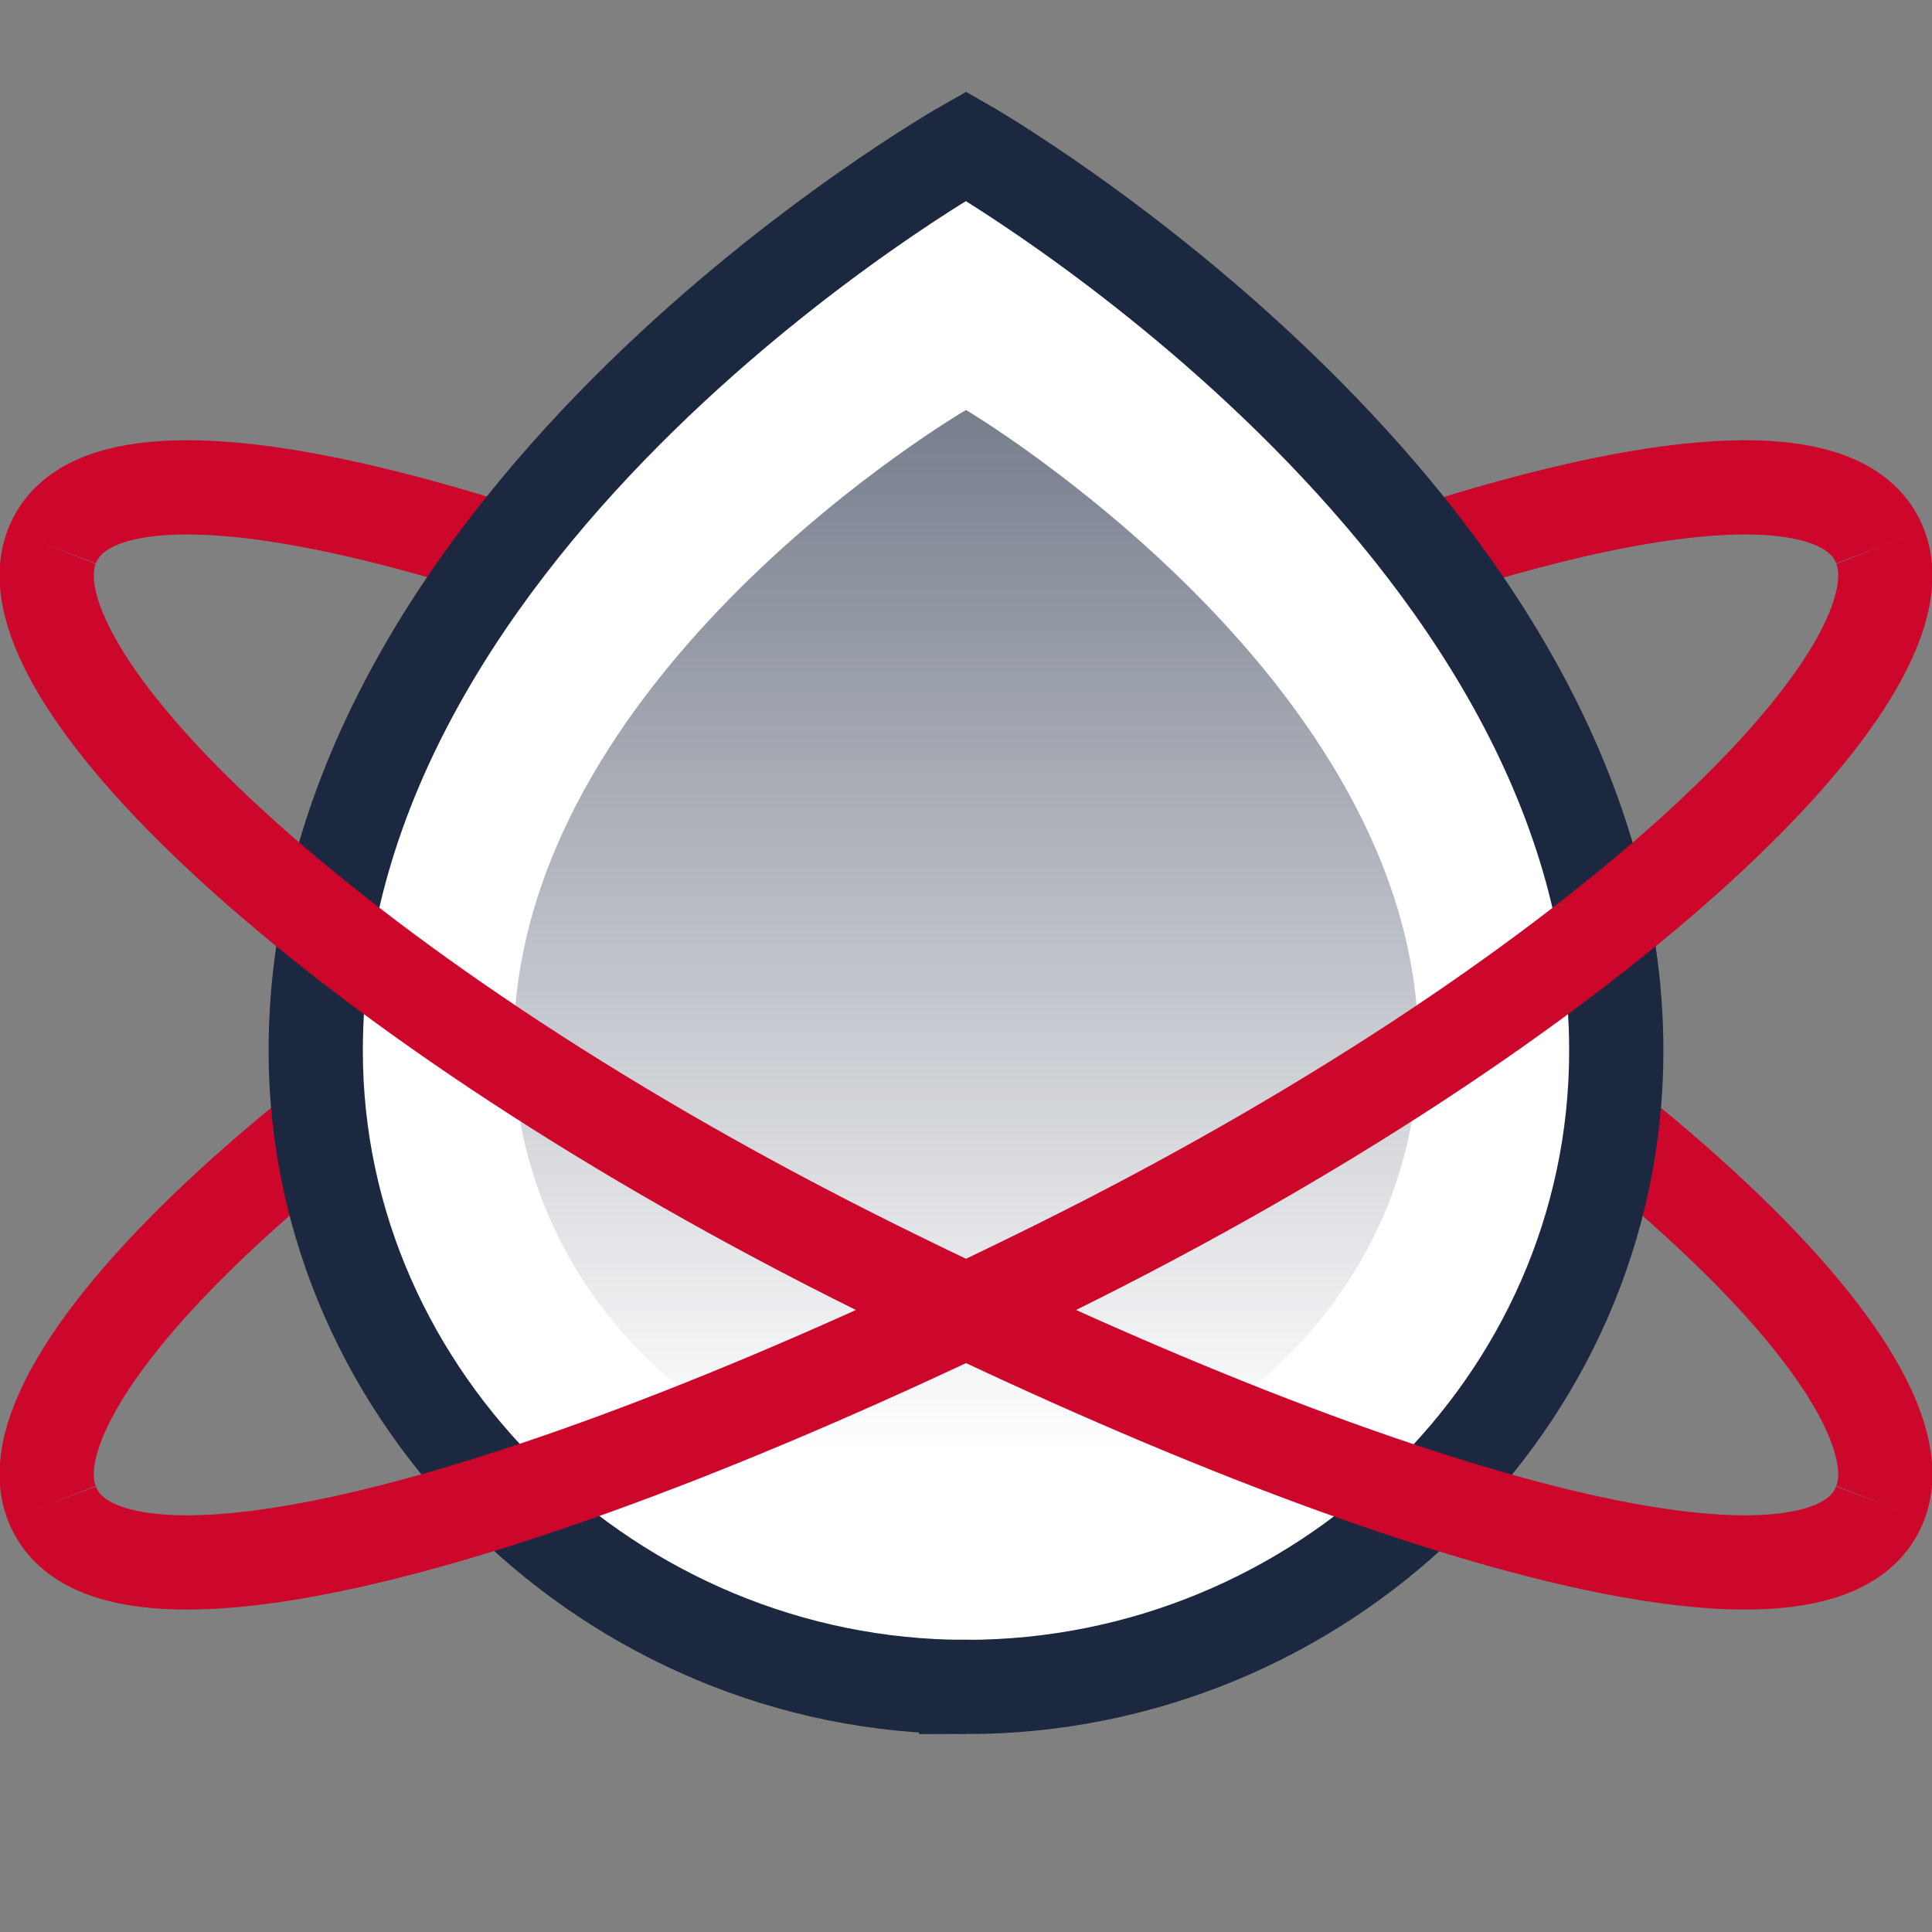
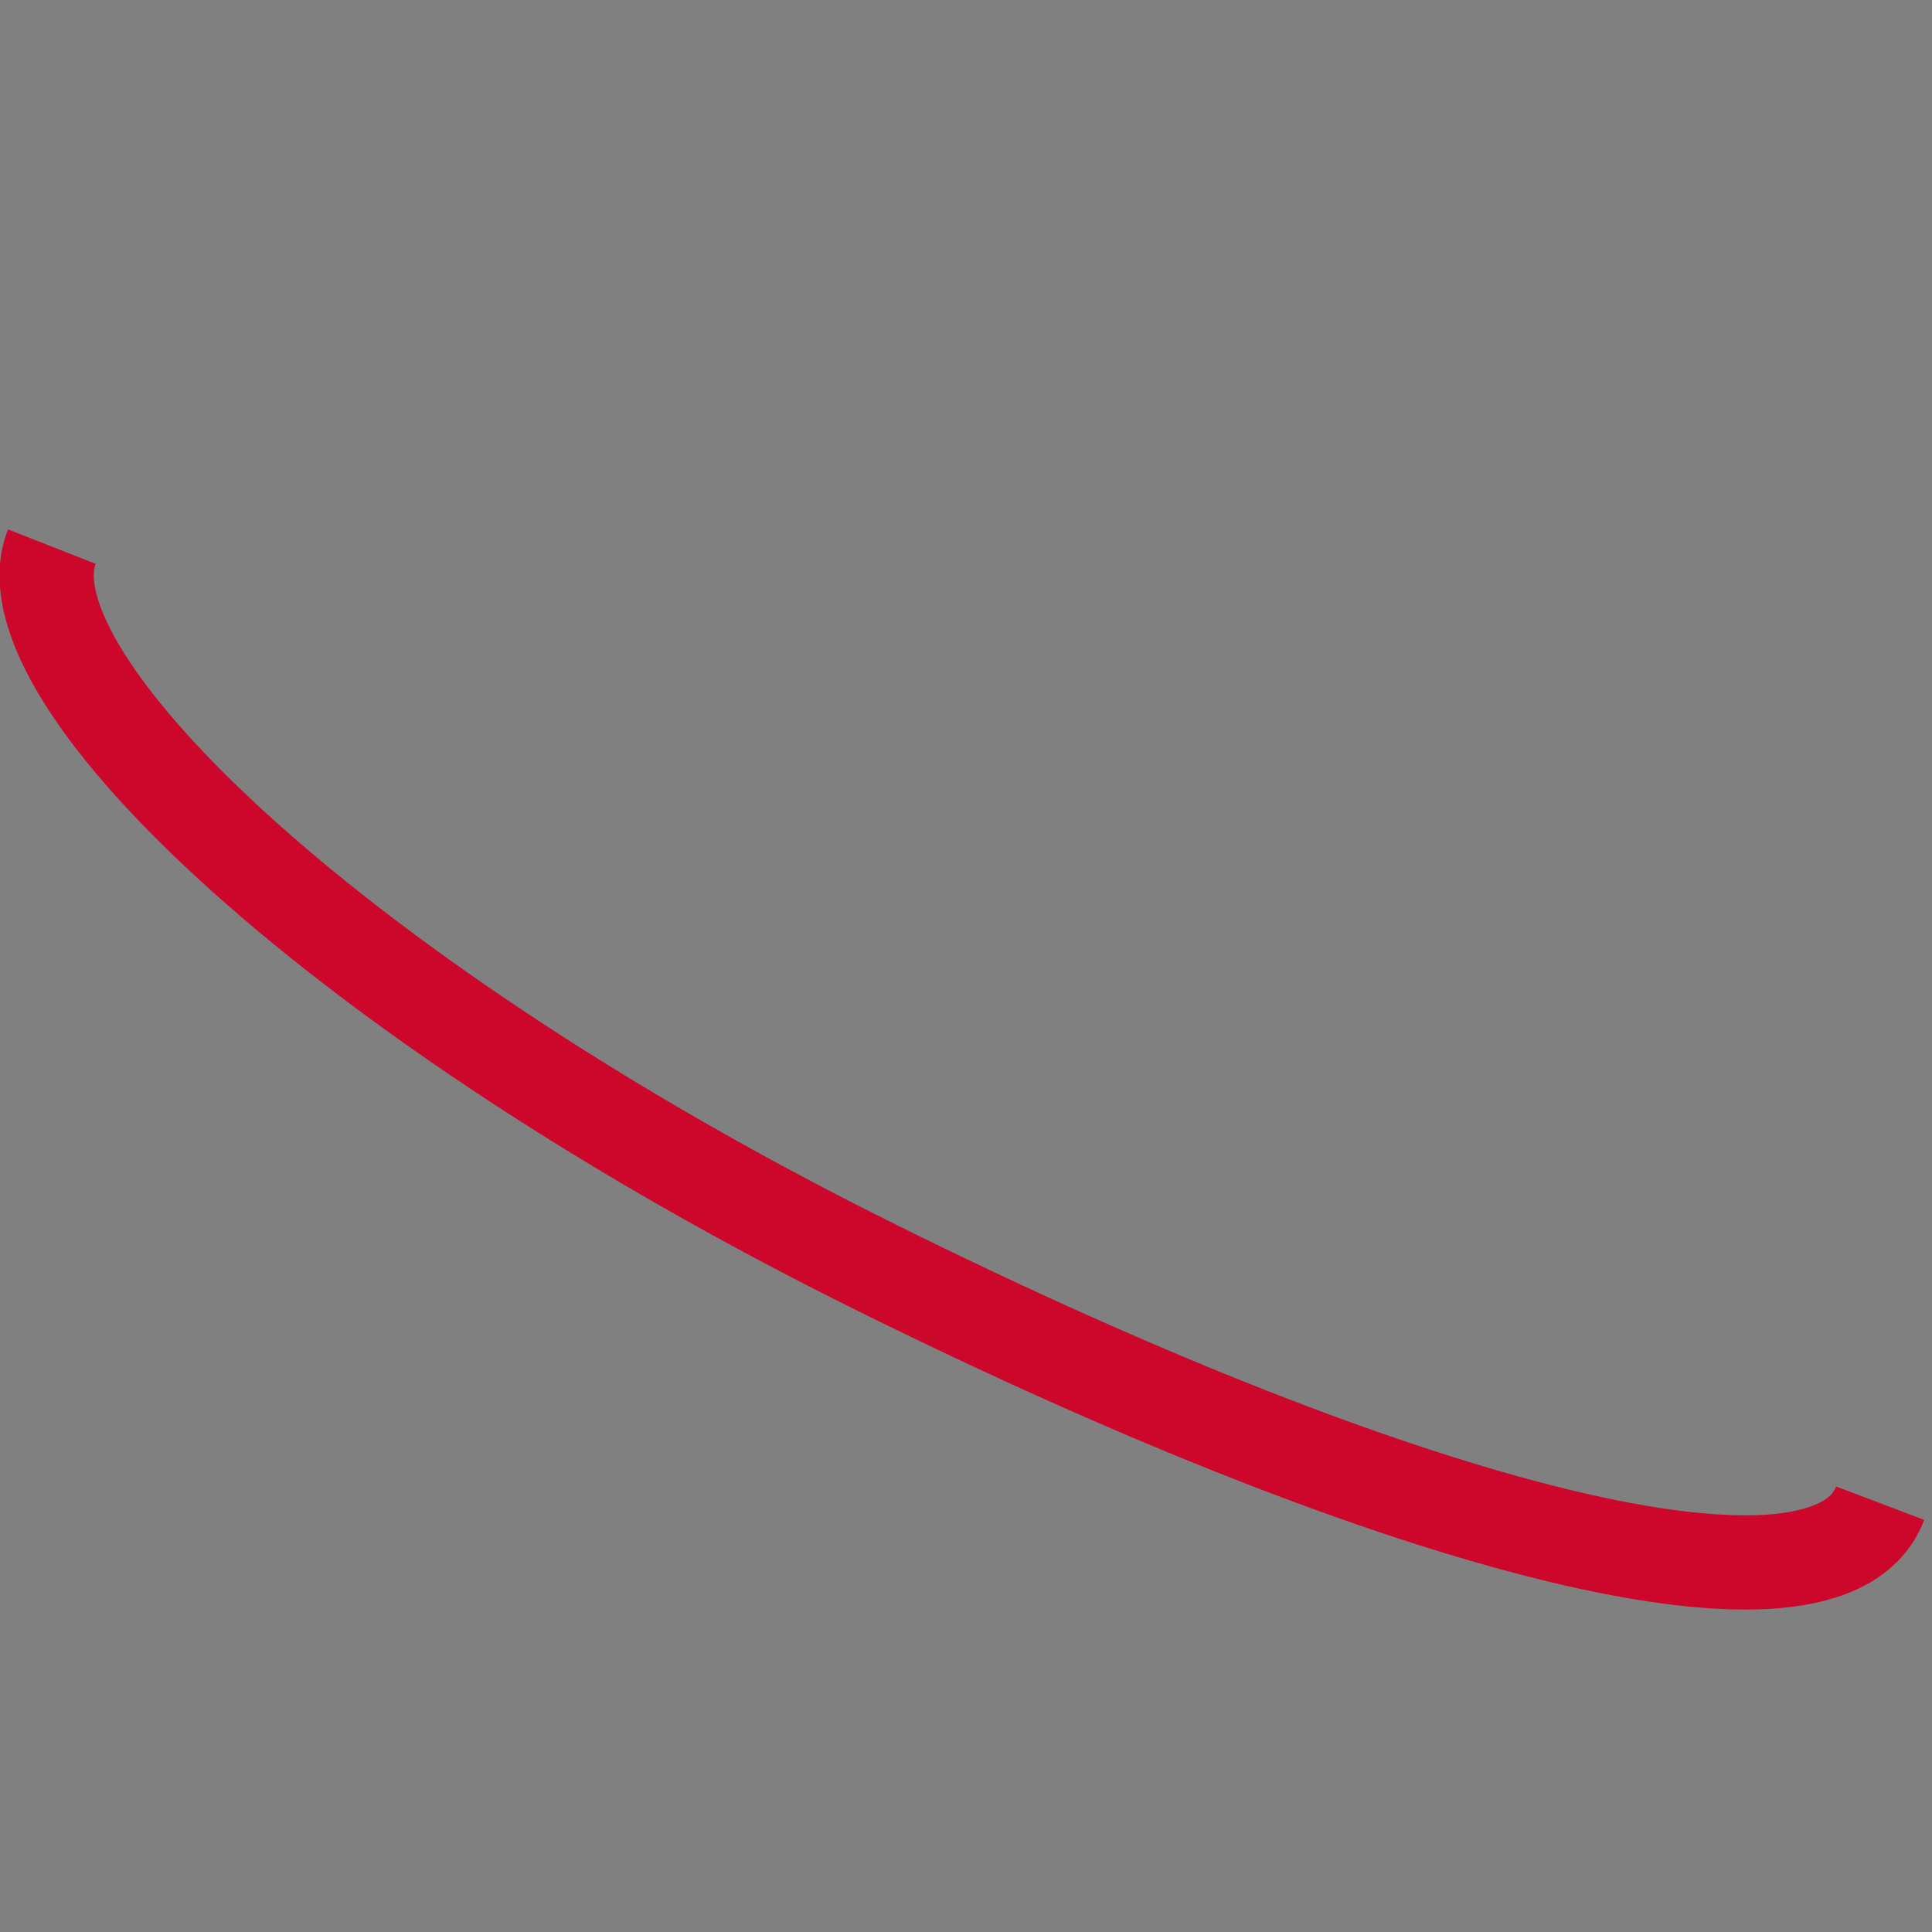
<svg xmlns="http://www.w3.org/2000/svg" width="41" height="41" viewBox="0 0 41 41" aria-hidden="true" class="quant-svg-icon">
  <rect x="0" y="0" width="41" height="41" fill="#808080" stroke="none" />
  <defs>
    <linearGradient x1="50%" y1="-.12%" x2="50%" y2="96.486%" id="aprivan">
      <stop stop-color="#1C2840" stop-opacity=".6" offset="0%" />
      <stop stop-color="#1C2840" stop-opacity="0" offset="100%" />
    </linearGradient>
  </defs>
  <g fill="none" fill-rule="evenodd">
-     <path d="M39.9 31.9c1.1-2.8-6.2-9.7-17.5-15.3-11.3-5.6-20.2-7.9-21.3-5" stroke="#CC072B" stroke-width="2" />
-     <path d="M1.1 31.9C0 29.1 7.3 22.2 18.6 16.6c11.3-5.6 20.2-7.9 21.3-5" stroke="#CC072B" stroke-width="2" />
-     <path d="M20.5 35.8c-7.5 0-13.8-6.1-13.8-13.5 0-11.4 13.8-19.2 13.8-19.2S34.3 11 34.3 22.3c0 7.5-6.3 13.5-13.8 13.5z" stroke="#1C2840" stroke-width="2" fill="#FFFFFF" fill-rule="nonzero" />
-     <path d="M20.5 28.6c-5.2 0-9.6-4.2-9.6-9.4 0-7.9 9.6-13.5 9.6-13.5s9.6 5.7 9.6 13.5c0 5.2-4.4 9.4-9.6 9.4z" fill="url(#aprivan)" fill-rule="nonzero" transform="translate(0 3)" />
-     <path d="M39.9 11.6c1.1 2.8-6.2 9.7-17.5 15.3-11.3 5.6-20.2 7.9-21.3 5" stroke="#CC072B" stroke-width="2" />
    <path d="M1.1 11.6C0 14.4 7.3 21.3 18.6 26.9c11.3 5.6 20.2 7.9 21.3 5" stroke="#CC072B" stroke-width="2" />
  </g>
</svg>